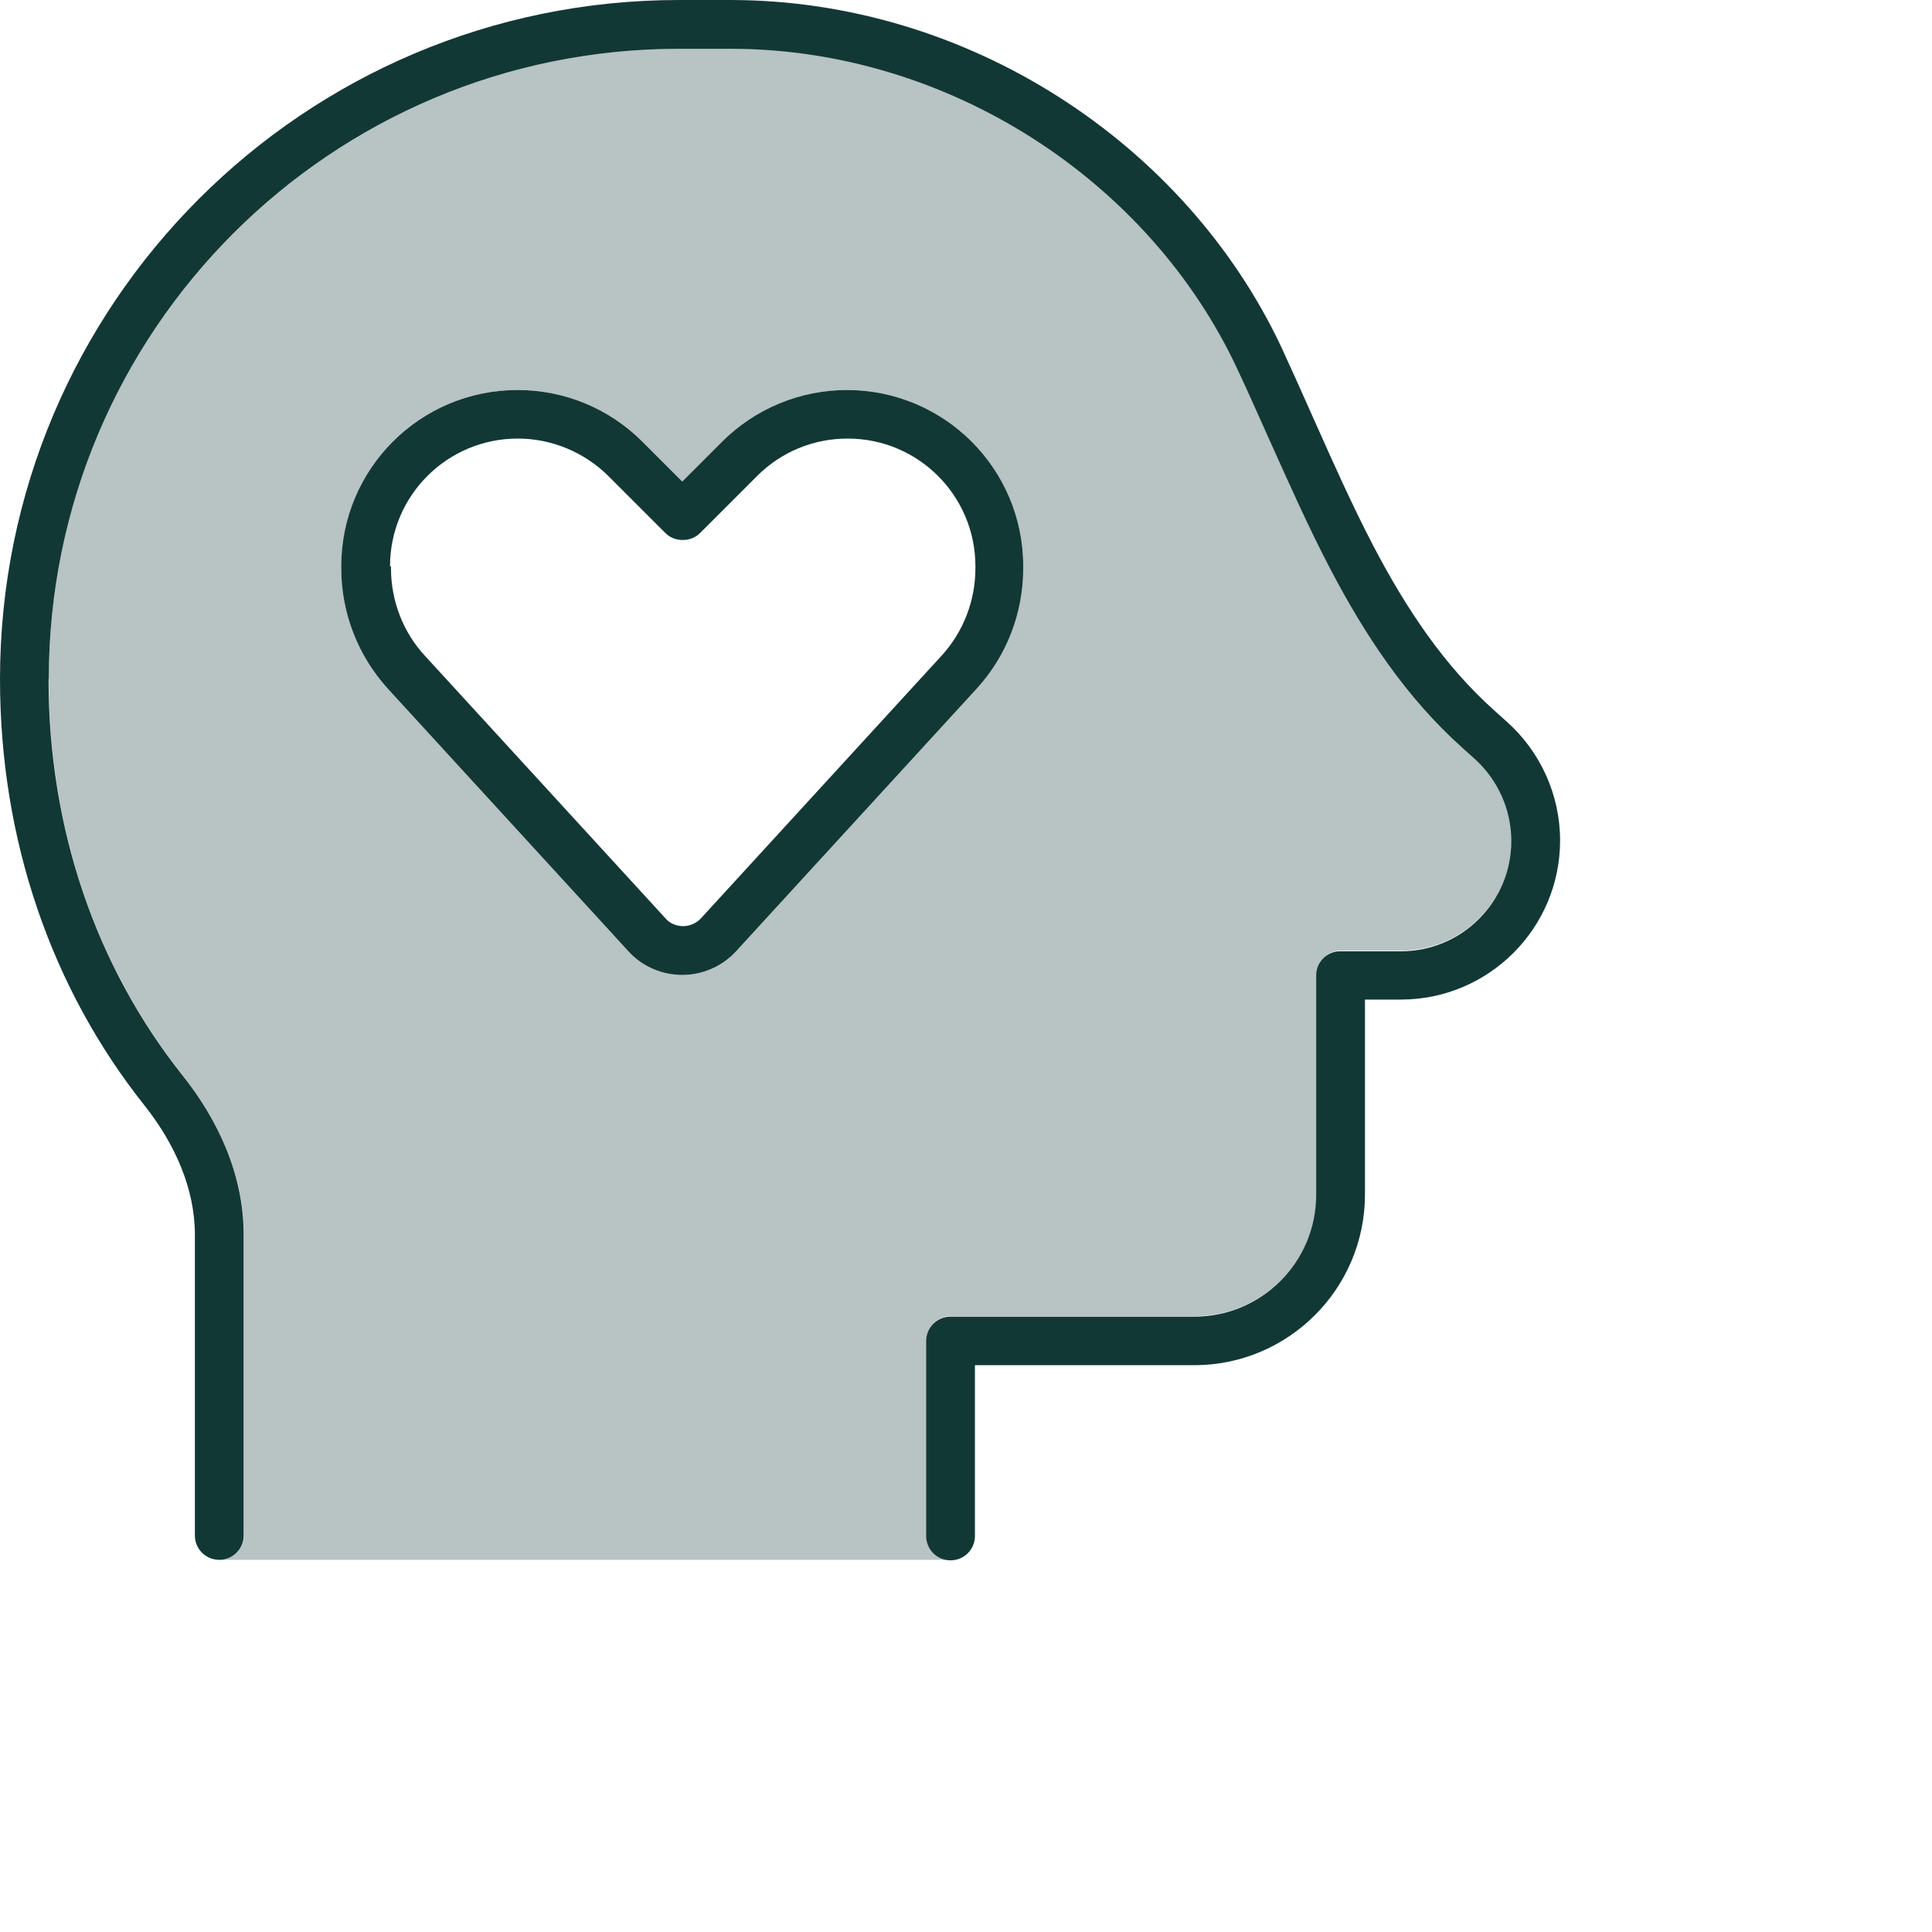
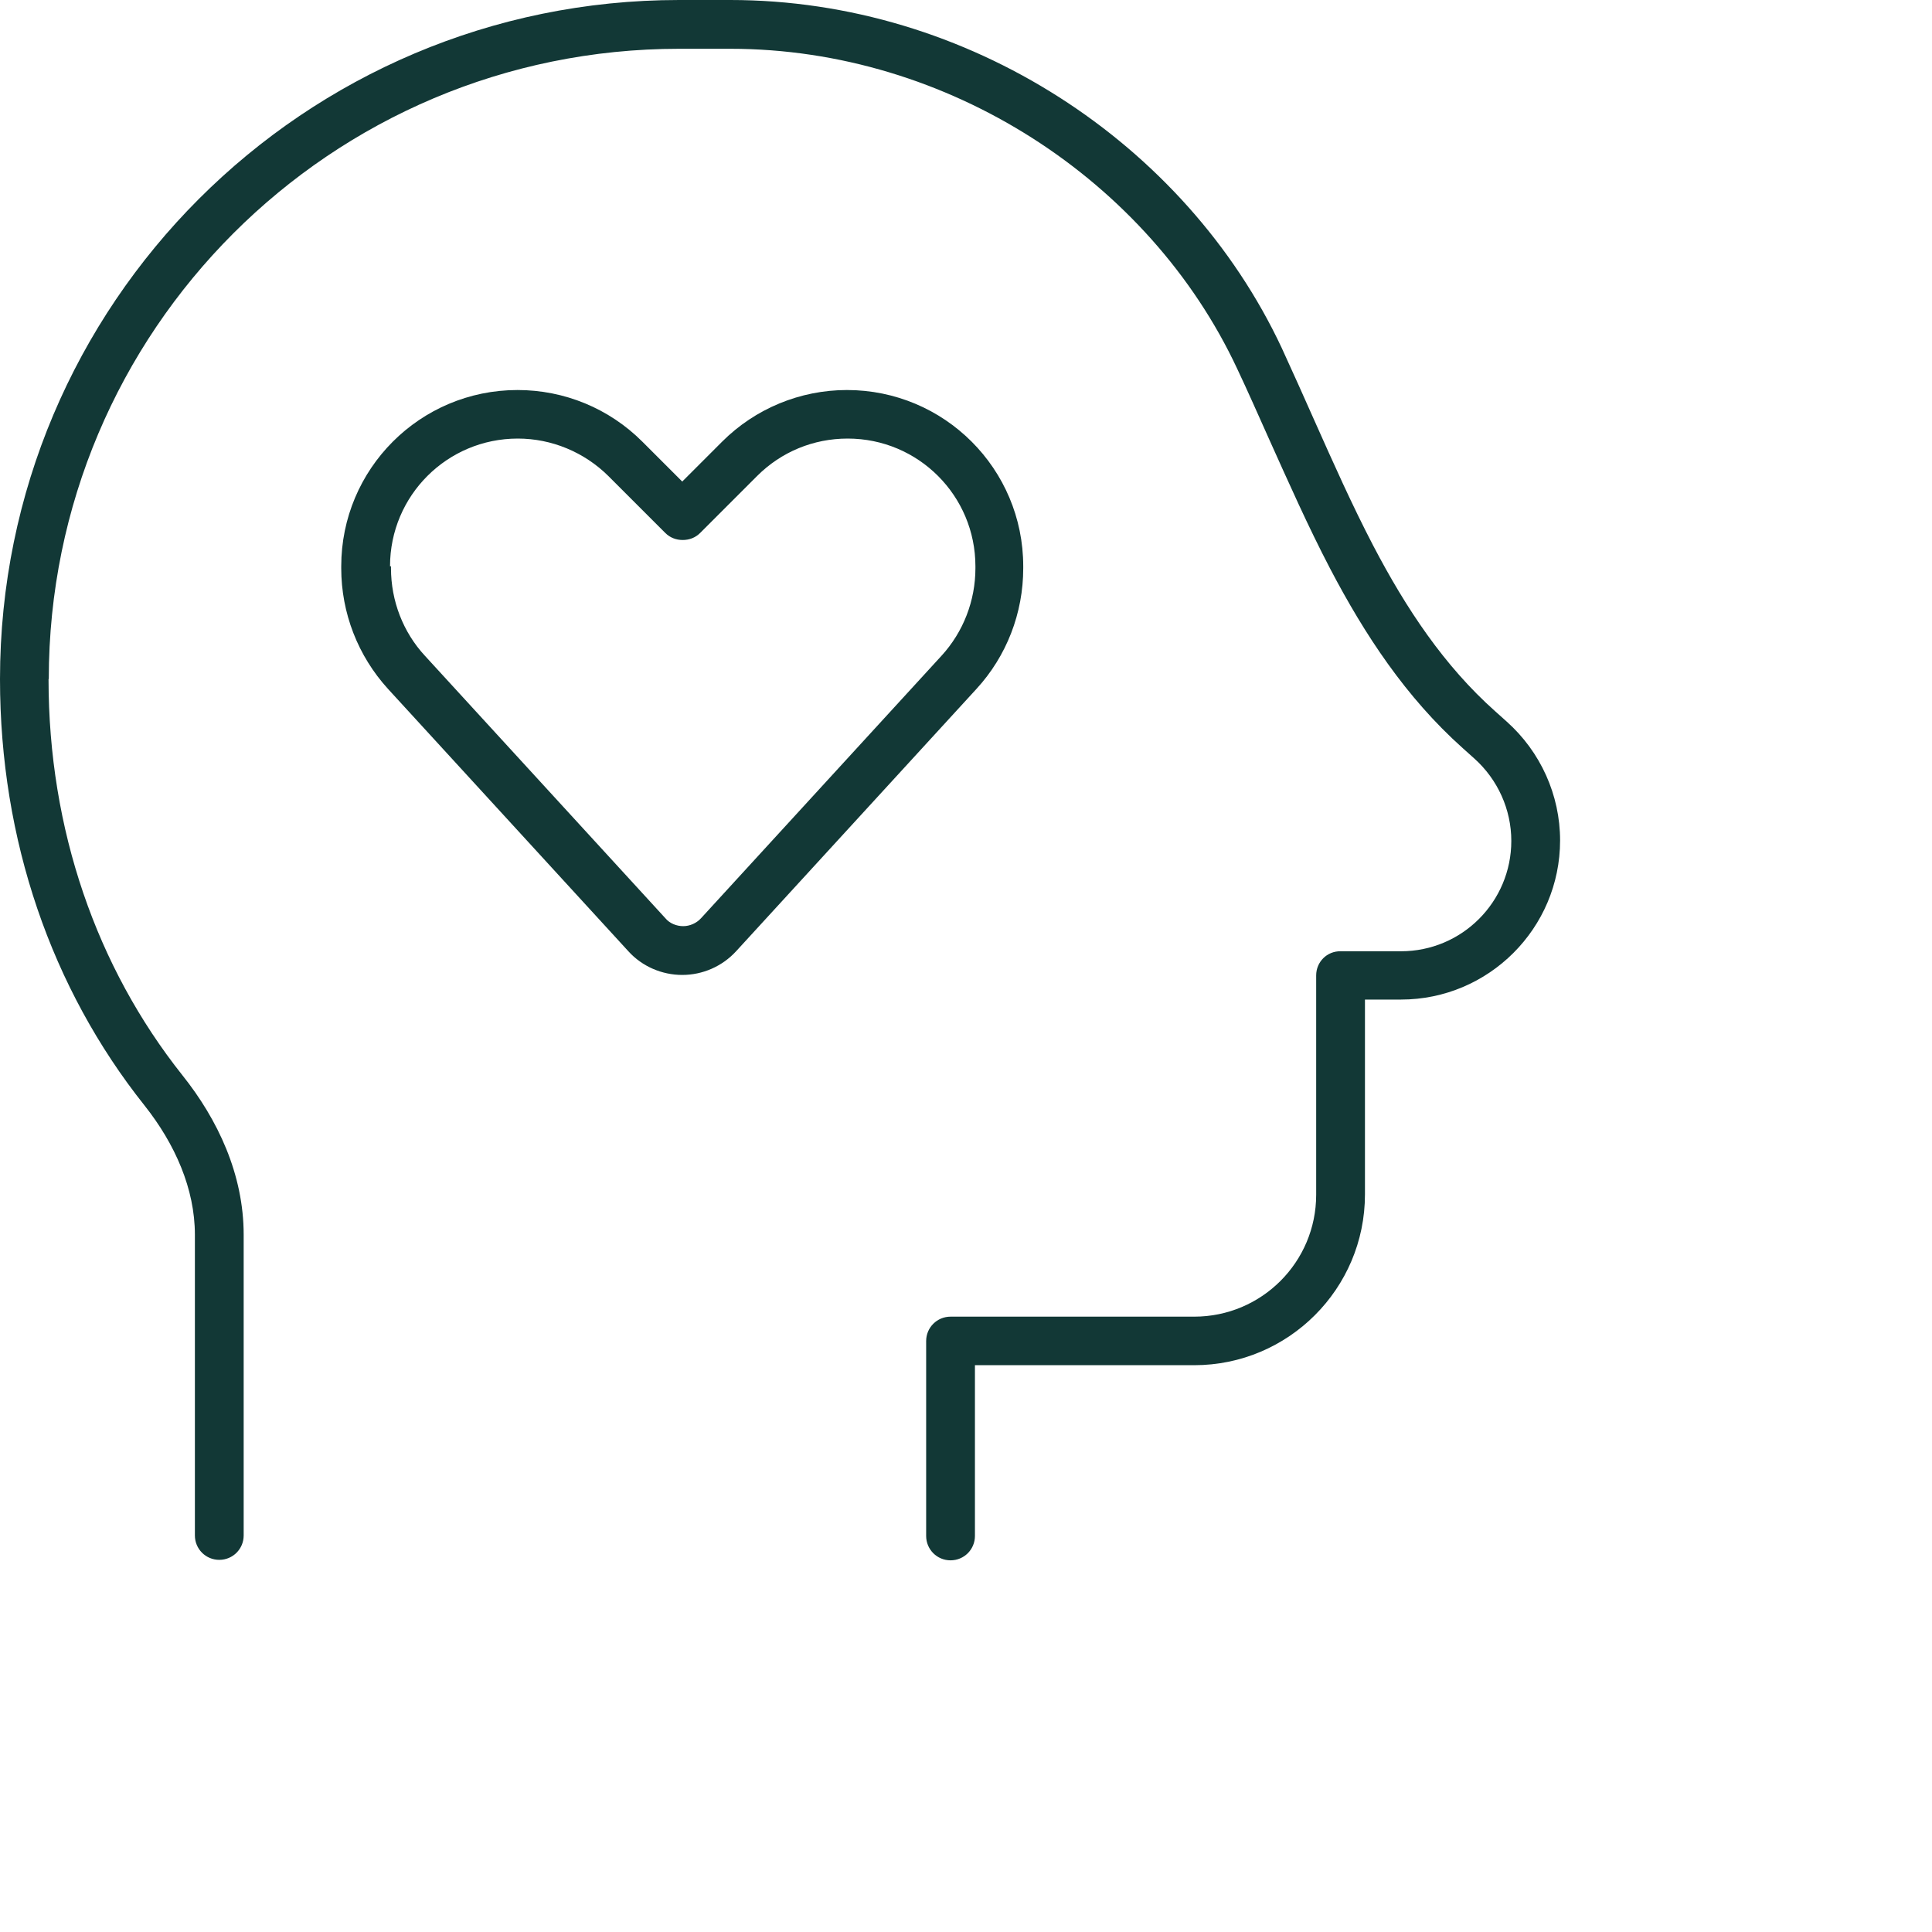
<svg xmlns="http://www.w3.org/2000/svg" id="Green_duotone" width="80" height="80" viewBox="0 0 80 80">
  <defs>
    <style>
      .cls-1 {
        fill: #123836;
      }

      .cls-2 {
        fill: #b8c3c3;
      }
    </style>
  </defs>
  <g id="Head_heart">
-     <path class="cls-2" d="M2.02,28.12c0,6.23,1.99,11.93,5.54,16.4,1.46,1.84,2.54,4.11,2.54,6.61v12.45c0,.56-.45,1.01-1.01,1.01h30.28c-.56,0-1.01-.45-1.01-1.01v-8.07c0-.56.45-1.01,1.01-1.01h10.09c2.79,0,5.05-2.26,5.05-5.05v-9.08c0-.56.45-1.01,1.01-1.01h2.5c2.52,0,4.57-2.04,4.57-4.57,0-1.3-.56-2.55-1.53-3.41l-.48-.43c-2.37-2.11-4.08-4.71-5.49-7.43-.91-1.74-1.73-3.58-2.54-5.39-.44-.98-.87-1.96-1.31-2.89-3.65-7.77-11.95-13.23-20.99-13.23h-2.12C13.7,2.02,2.02,13.7,2.02,28.12ZM14.13,23.45c0-4.04,3.27-7.3,7.3-7.3,1.94,0,3.8.77,5.17,2.14l1.65,1.65,1.65-1.65c1.38-1.38,3.23-2.14,5.17-2.14,4.04,0,7.3,3.27,7.3,7.3v.08c0,1.85-.69,3.63-1.94,5l-9.95,10.86c-.57.63-1.39.98-2.23.98s-1.65-.35-2.23-.98l-9.95-10.86c-1.25-1.36-1.94-3.14-1.94-5v-.08h0Z" />
    <path class="cls-1" d="M2.02,28.12C2.02,13.7,13.7,2.02,28.12,2.02h2.12c9.03,0,17.35,5.46,20.99,13.25.44.93.87,1.91,1.31,2.89.81,1.8,1.63,3.65,2.54,5.39,1.43,2.73,3.13,5.32,5.49,7.43l.48.43c.97.87,1.53,2.11,1.53,3.41,0,2.52-2.04,4.57-4.57,4.57h-2.5c-.56-.01-1.01.44-1.01,1v9.08c0,2.79-2.26,5.05-5.05,5.05h-10.09c-.56,0-1.01.45-1.01,1.01v8.07c0,.56.45,1.01,1.01,1.01s1.01-.45,1.01-1.01v-7.07h9.08c3.9,0,7.07-3.17,7.07-7.07v-8.07h1.49c3.63,0,6.59-2.95,6.59-6.59,0-1.88-.81-3.67-2.21-4.92l-.48-.43c-2.11-1.88-3.68-4.24-5.05-6.86-.88-1.69-1.65-3.42-2.43-5.17-.44-1-.9-2.01-1.36-3.02C49.09,5.92,40.07,0,30.24,0h-2.12C12.59,0,0,12.59,0,28.12c0,6.66,2.13,12.81,5.98,17.65,1.27,1.6,2.09,3.46,2.09,5.36v12.45c0,.56.45,1.01,1.01,1.01s1.01-.45,1.01-1.01v-12.45c0-2.5-1.07-4.77-2.54-6.61-3.55-4.47-5.54-10.17-5.54-16.4ZM16.15,23.45c0-2.93,2.37-5.29,5.29-5.29,1.4,0,2.75.56,3.75,1.55l2.36,2.36c.19.19.44.29.72.29s.53-.1.72-.29l2.36-2.36c1-1,2.33-1.55,3.75-1.55,2.93,0,5.29,2.37,5.29,5.29v.08c0,1.34-.5,2.64-1.41,3.63l-9.95,10.86c-.19.21-.47.33-.74.33s-.56-.11-.74-.33l-9.95-10.86c-.91-.98-1.41-2.28-1.41-3.63v-.08h0ZM21.43,16.15c-4.04,0-7.3,3.27-7.3,7.3v.08c0,1.85.69,3.63,1.94,5l9.95,10.86c.57.63,1.39.98,2.23.98s1.65-.35,2.23-.98l9.95-10.86c1.25-1.36,1.94-3.14,1.94-5v-.08c0-4.04-3.27-7.3-7.3-7.3-1.94,0-3.8.77-5.17,2.14l-1.65,1.65-1.65-1.65c-1.38-1.38-3.23-2.14-5.17-2.14Z" />
  </g>
</svg>